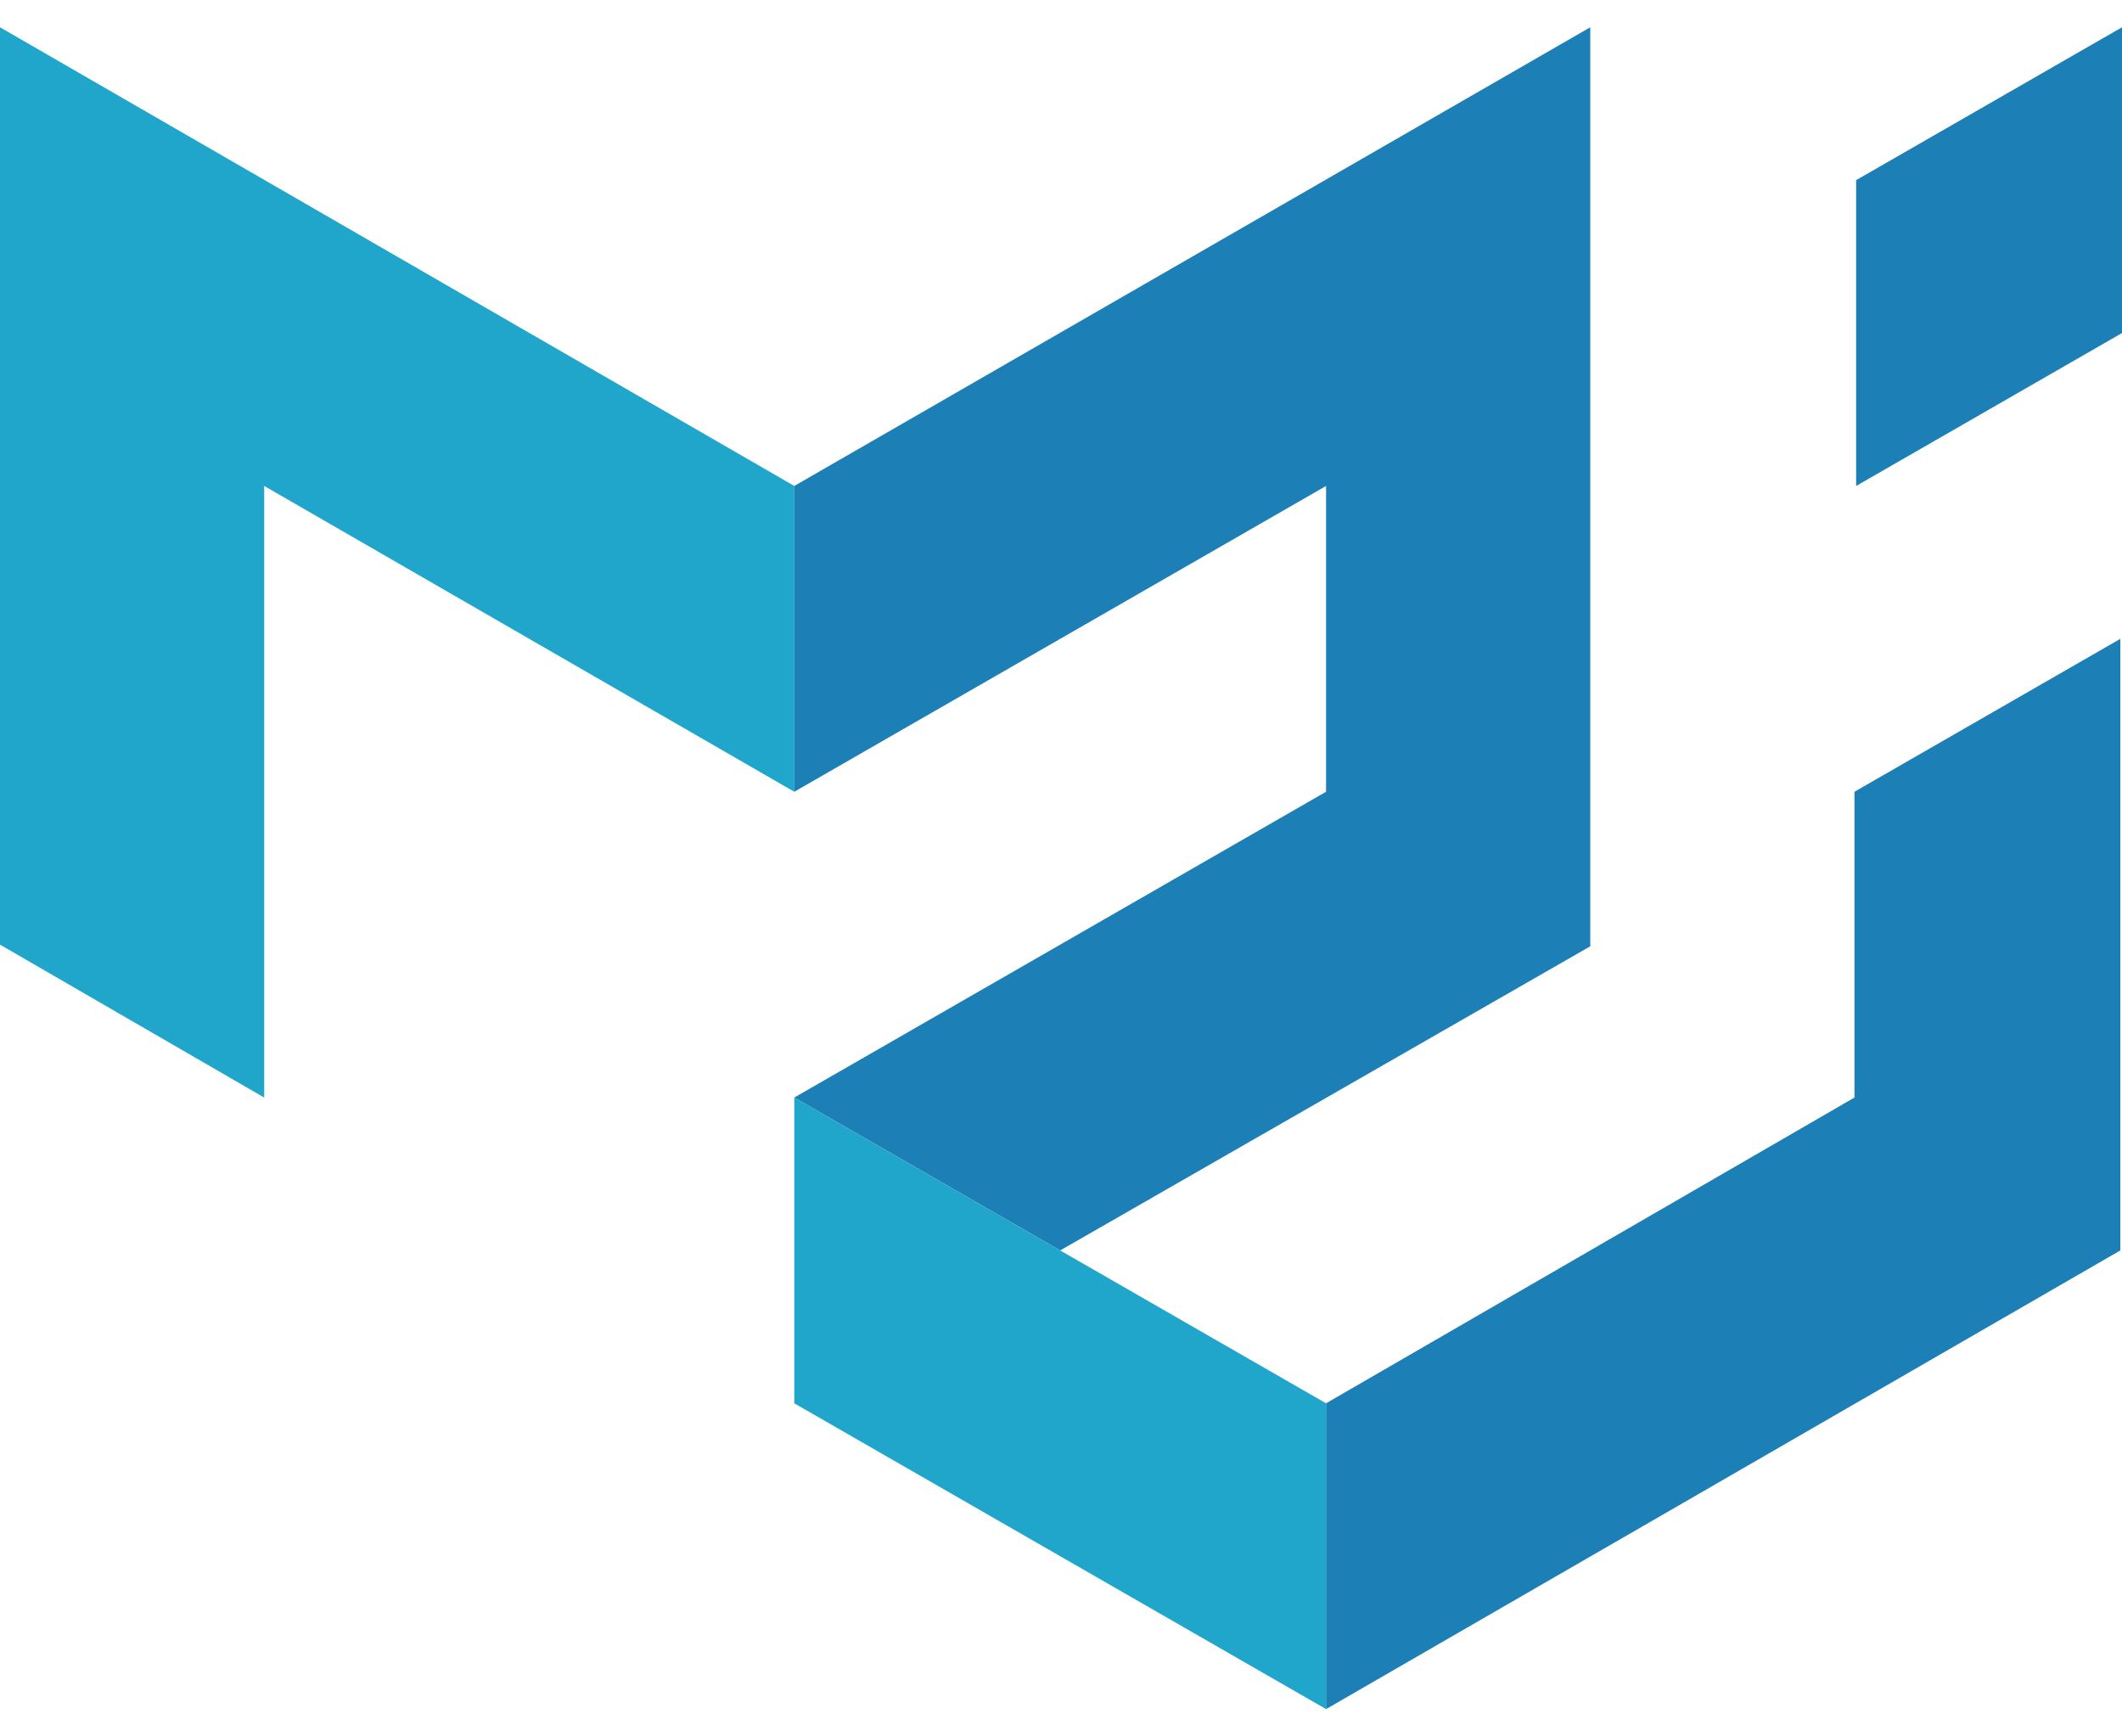
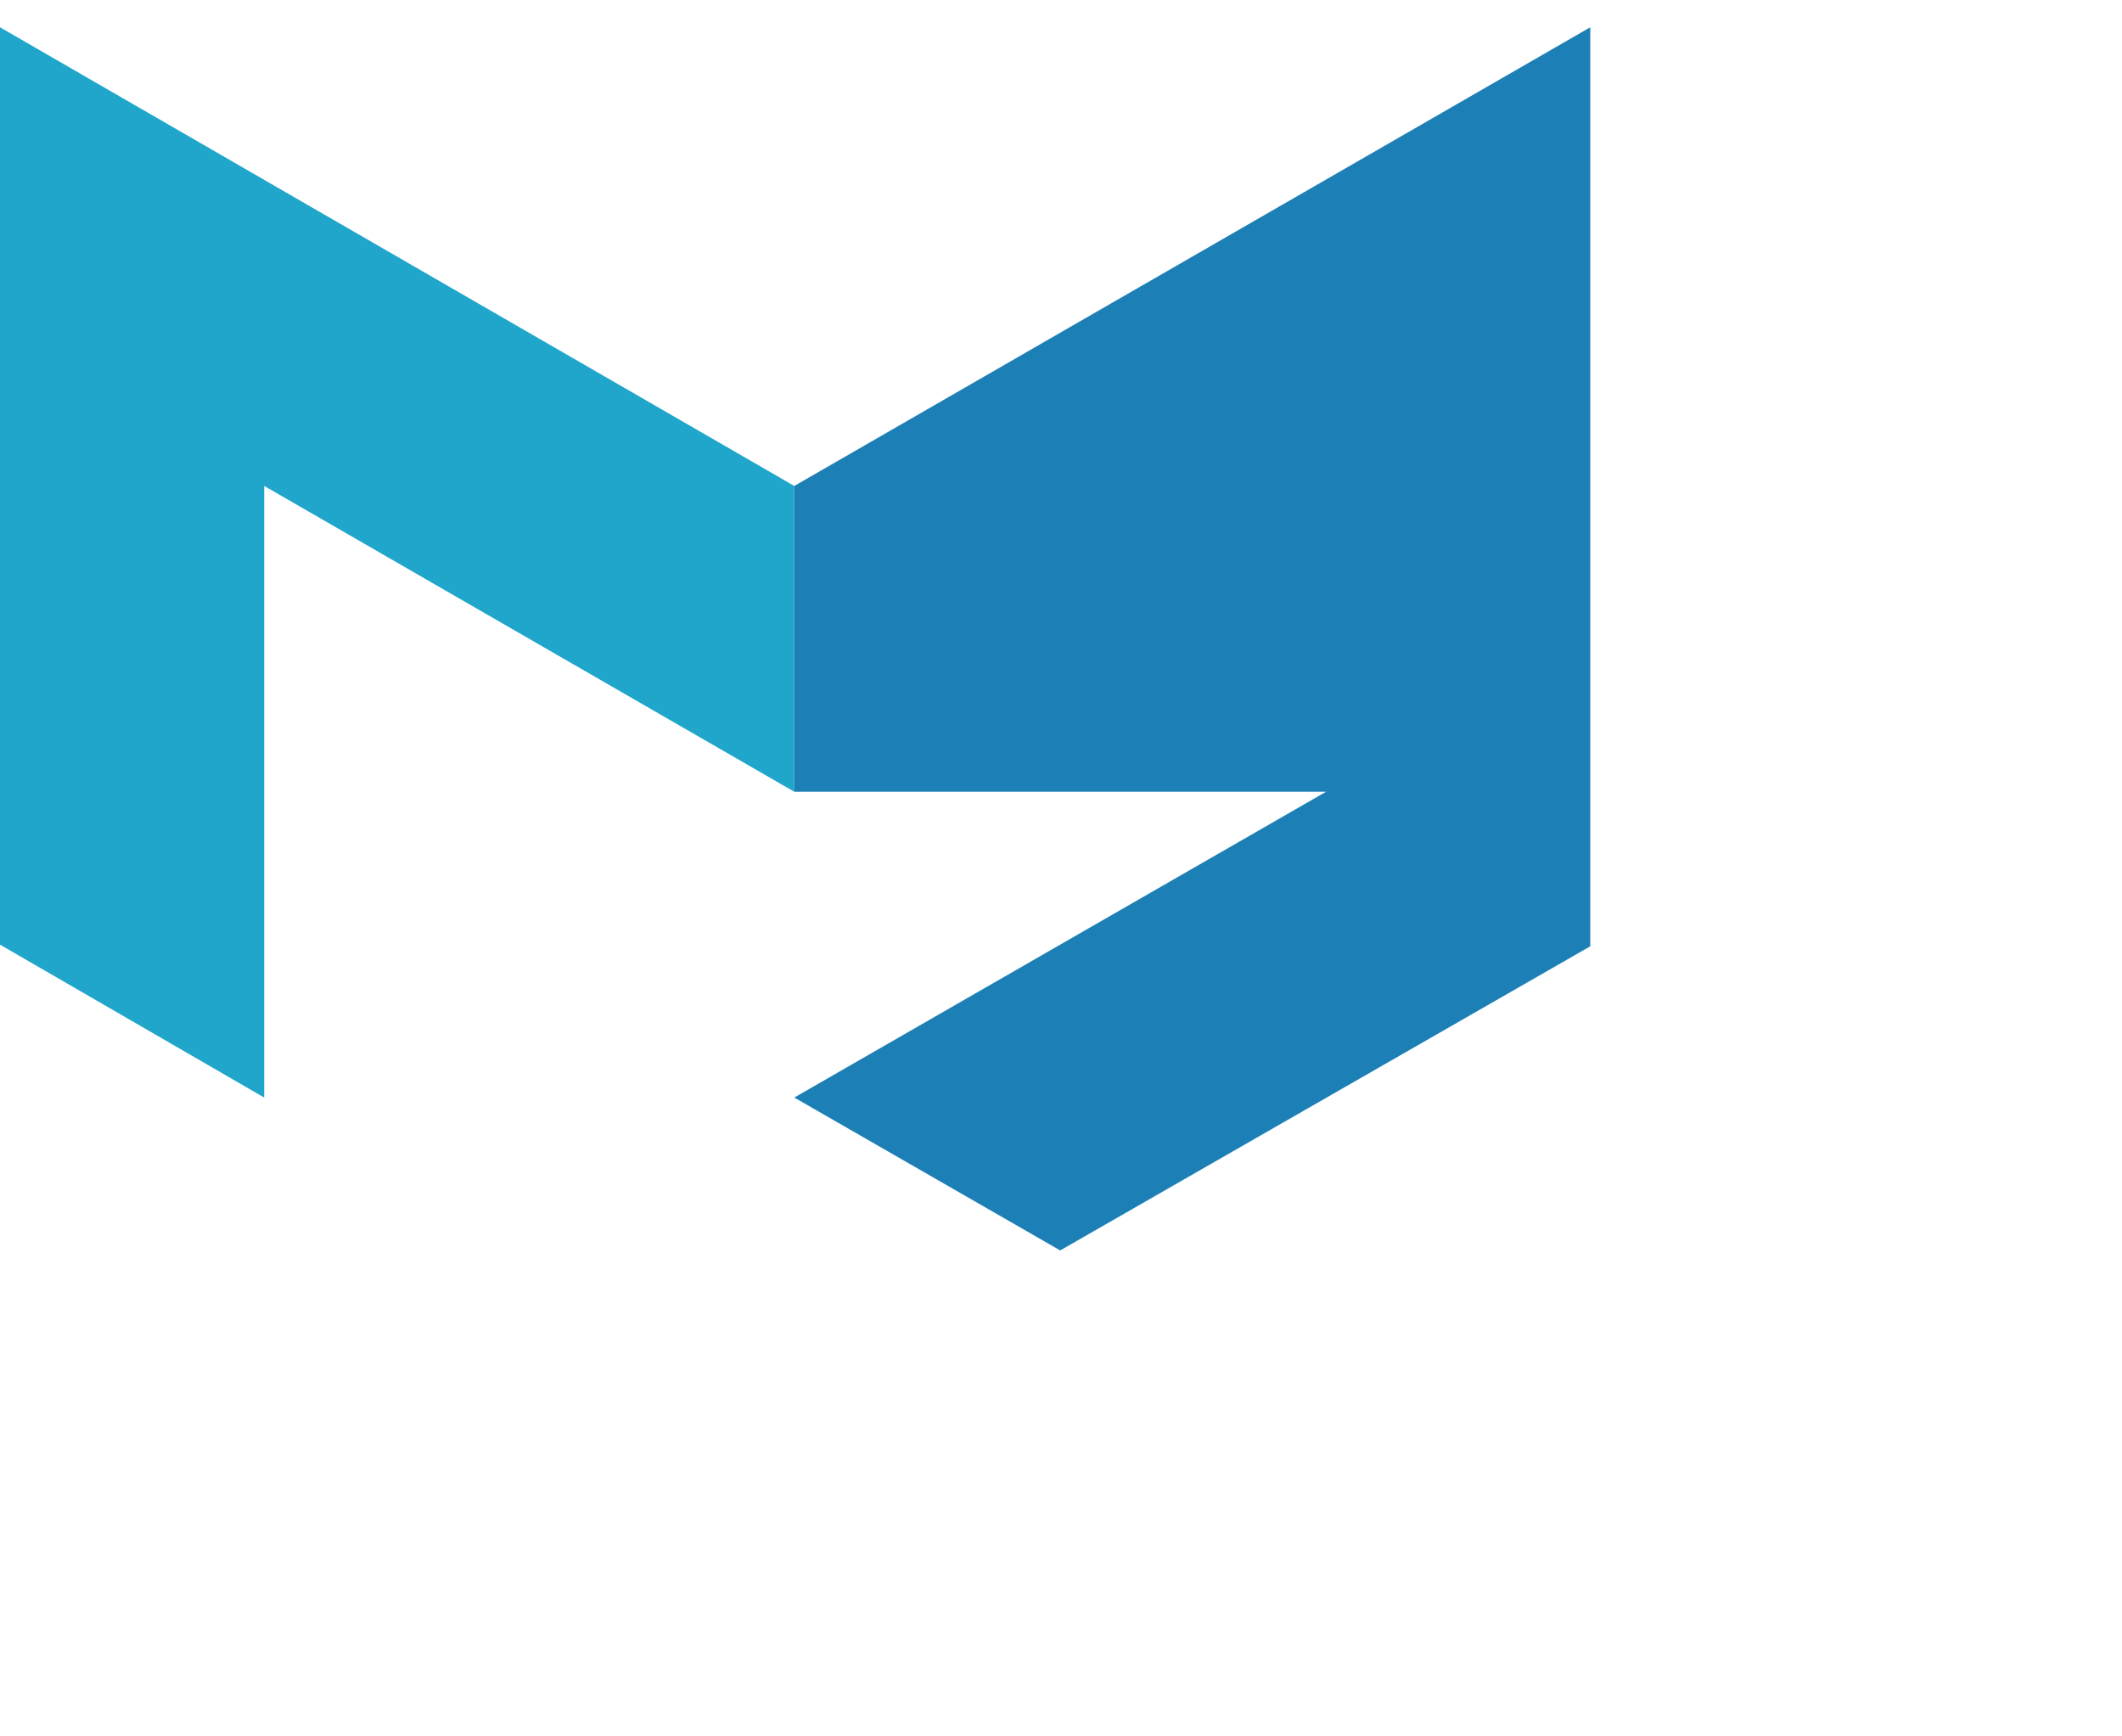
<svg xmlns="http://www.w3.org/2000/svg" width="55" height="45" viewBox="0 0 55 45" fill="none">
  <path d="M0 24.481V0.707L20.587 12.594V20.519L6.848 12.594V28.444L0 24.481Z" fill="#1FA6CA" />
-   <path d="M20.587 12.594L41.218 0.707V24.524L27.479 32.406L20.587 28.444L34.37 20.519V12.594L20.587 20.519V12.594Z" fill="#1C7FB6" />
-   <path d="M20.587 28.444V36.368L34.37 44.293V36.368L20.587 28.444Z" fill="#1FA6CA" />
-   <path d="M34.37 44.293L54.957 32.406V16.556L48.066 20.519V28.444L34.37 36.368V44.293ZM48.109 12.594V4.669L55 0.707V8.631L48.109 12.594Z" fill="#1C7FB6" />
+   <path d="M20.587 12.594L41.218 0.707V24.524L27.479 32.406L20.587 28.444L34.37 20.519L20.587 20.519V12.594Z" fill="#1C7FB6" />
</svg>